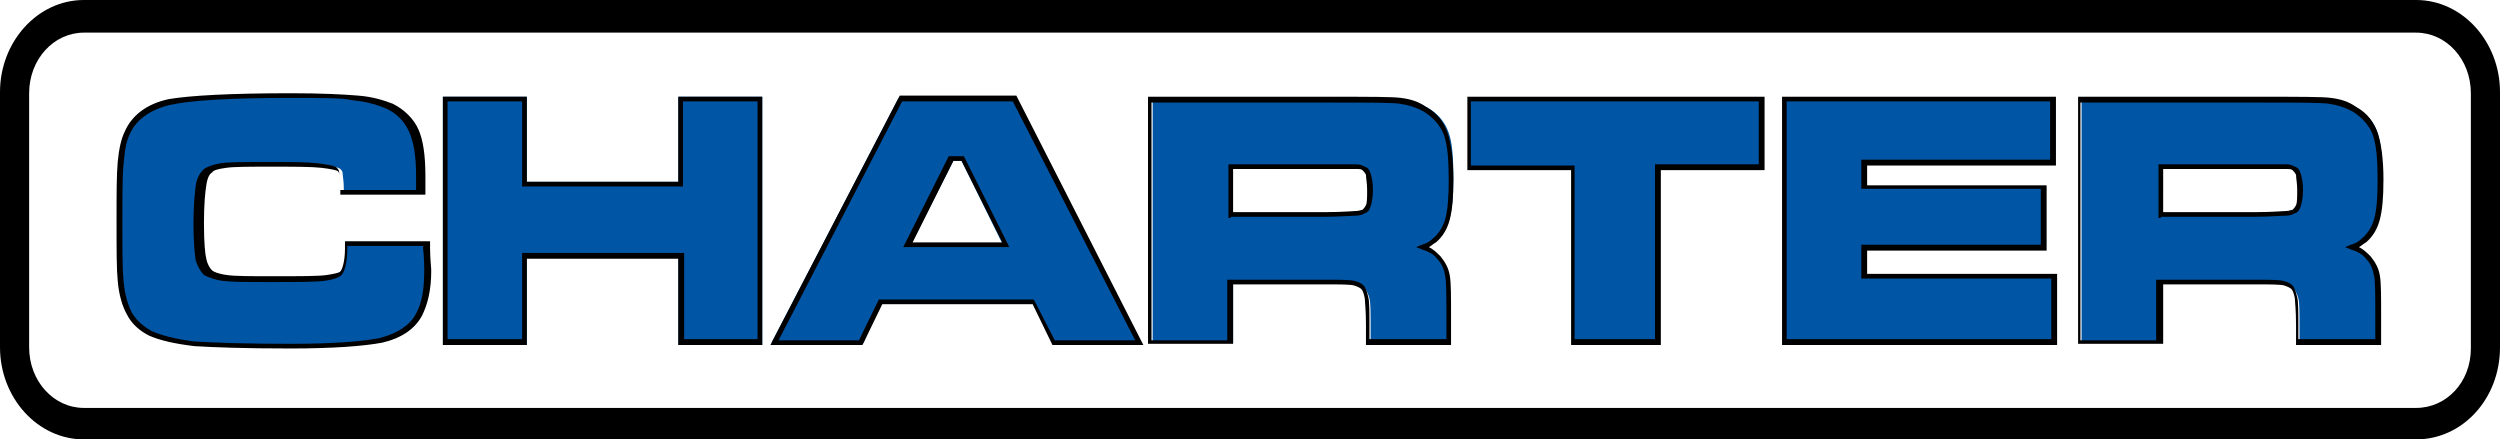
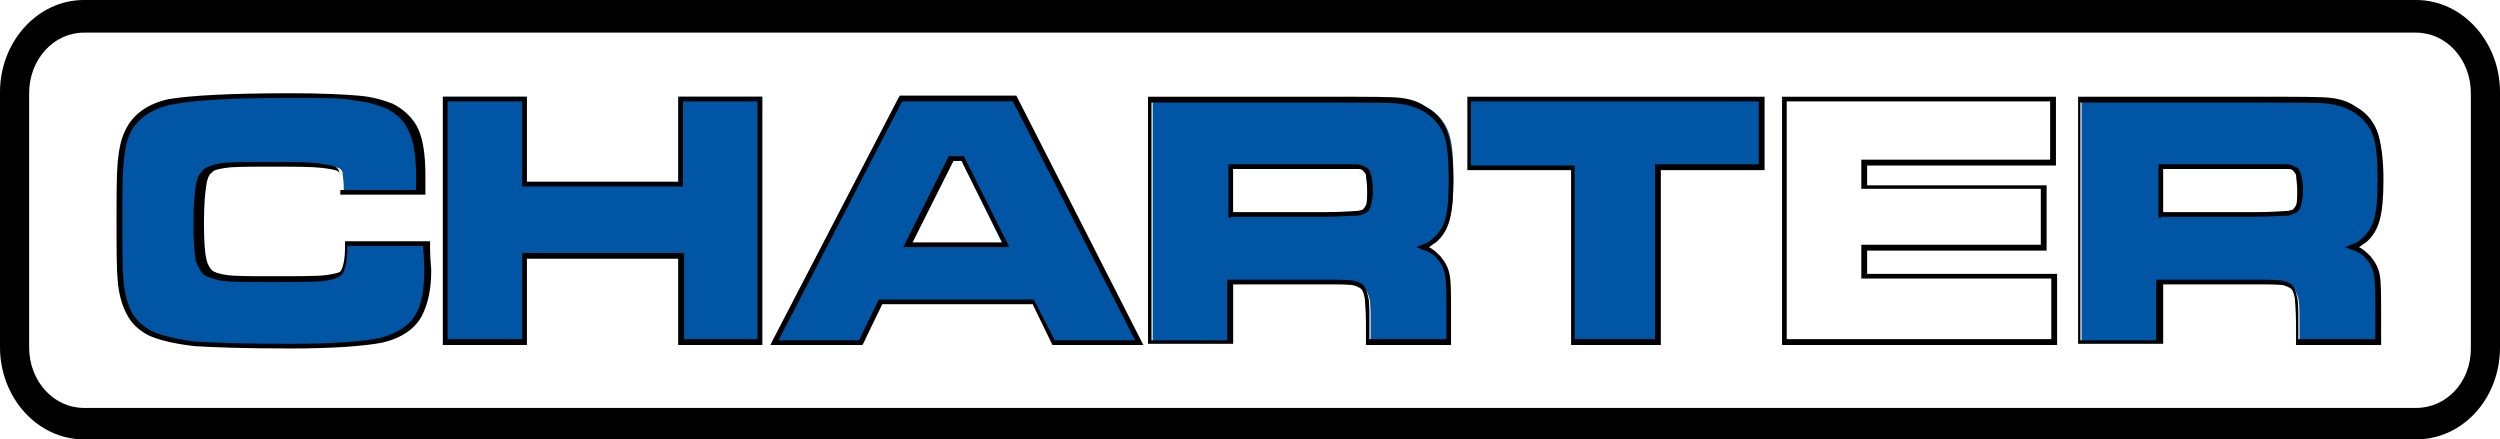
<svg xmlns="http://www.w3.org/2000/svg" version="1.1" id="Layer_1" x="0px" y="0px" viewBox="0 0 214.5 37.7" style="enable-background:new 0 0 214.5 37.7;" xml:space="preserve">
  <style type="text/css">
	.st0{fill:#05477F;}
	.st1{fill:#FCD775;}
	.st2{fill:#FFFFFF;}
	.st3{fill:none;stroke:#1659A1;stroke-width:3;stroke-miterlimit:10;}
	.st4{fill:#232323;}
	.st5{fill:none;stroke:#2D94E0;stroke-width:3;stroke-miterlimit:10;}
	.st6{fill:#0055A4;}
	.st7{clip-path:url(#SVGID_2_);}
	.st8{fill:#114175;}
	.st9{fill:#114175;stroke:#05477F;stroke-width:7.385;stroke-miterlimit:10;}
	.st10{fill:none;stroke:#FFFFFF;stroke-width:1.329;stroke-linecap:round;stroke-miterlimit:10;}
	.st11{fill:none;stroke:#FFFFFF;stroke-width:1.329;stroke-linecap:round;stroke-miterlimit:10;stroke-dasharray:0,6.929;}
	.st12{fill:#FDD773;}
	.st13{fill:#1A395B;}
	.st14{fill:none;stroke:#FFFFFF;stroke-width:1.329;stroke-linecap:round;stroke-miterlimit:10;stroke-dasharray:0,7.154;}
	.st15{fill:none;stroke:#FFFFFF;stroke-width:2;stroke-linecap:round;stroke-miterlimit:10;}
	.st16{fill:none;stroke:#FFFFFF;stroke-width:2;stroke-linecap:round;stroke-miterlimit:10;stroke-dasharray:0,19.908;}
	.st17{fill:#6DC1B1;}
	.st18{fill:#363636;}
	.st19{filter:url(#Adobe_OpacityMaskFilter);}
	.st20{mask:url(#SVGID_3_);}
	.st21{fill:#00959B;}
	.st22{fill:#002C38;}
	.st23{fill:#06263B;}
	.st24{fill:#001B30;}
	.st25{fill:#D69C6B;}
	.st26{fill:#E6AE7F;}
	.st27{fill:#EFB310;}
	.st28{fill:#BE8C60;}
	.st29{fill:#595959;}
	.st30{fill:#2B2B2B;}
	.st31{fill:#A8DBDD;}
	.st32{fill:#1C1C1C;}
	.st33{fill:#303030;}
	.st34{fill:#777777;}
	.st35{fill:#494949;}
	.st36{fill:#E5B693;}
	.st37{fill:#D99872;}
	.st38{fill:#F5CAA4;}
	.st39{fill:none;stroke:#FFFFFF;stroke-width:5.457;stroke-miterlimit:10;}
	.st40{fill:none;stroke:#FDD773;stroke-width:5.457;stroke-miterlimit:10;}
	.st41{fill:#004780;}
	.st42{fill:#FEFEFE;}
	.st43{fill:#FCD672;}
	.st44{fill:#FAD472;}
	.st45{fill:#F9D472;}
	.st46{fill:#FCFCFC;}
	.st47{fill:#FBD672;}
	.st48{fill:#FBFBFB;}
	.st49{fill:#FDFDFD;}
	.st50{fill:#FBD572;}
	.st51{fill:none;stroke:#FFFFFF;stroke-width:2.536;stroke-linecap:round;stroke-miterlimit:10;}
	.st52{fill:none;stroke:#FFFFFF;stroke-width:2.536;stroke-linecap:round;stroke-miterlimit:10;stroke-dasharray:0,10.734;}
	.st53{fill:#3F3F3F;}
	.st54{fill:#727272;}
	.st55{fill:#E2E2E2;}
	.st56{fill:none;stroke:#05477F;stroke-width:1.302;stroke-miterlimit:10;}
	.st57{fill:none;stroke:#FDD773;stroke-width:3.906;stroke-linecap:round;stroke-linejoin:round;stroke-miterlimit:10;}
	.st58{fill:none;stroke:#05477F;stroke-width:3.906;stroke-linecap:round;stroke-linejoin:round;stroke-miterlimit:10;}
	.st59{fill:none;stroke:#EFB310;stroke-width:3.906;stroke-linecap:round;stroke-linejoin:round;stroke-miterlimit:10;}
	.st60{fill:none;stroke:#FDD773;stroke-miterlimit:10;}
	.st61{fill:none;stroke:#05477F;stroke-width:4.196;stroke-linecap:round;stroke-miterlimit:10;}
	.st62{opacity:0.3;}
	.st63{fill:none;stroke:#101747;stroke-width:2.518;stroke-linecap:round;stroke-miterlimit:10;}
	.st64{fill:#353535;}
</style>
  <g>
    <g>
      <path d="M7.2,37.7c-4,0-7.2-3.6-7.2-7.9V7.9C0,3.6,3.2,0,7.2,0h200.1c4,0,7.2,3.6,7.2,7.9l0,21.9c0,4.4-3.2,7.9-7.2,7.9l-2.9,0V35    h2.9c2.6,0,4.7-2.2,4.7-5.1l0-21.9c0-2.9-2.1-5.2-4.7-5.2H7.2c-2.6,0-4.7,2.3-4.7,5.2v21.8c0,2.9,2.1,5.2,4.7,5.2l197.3,0v2.7    L7.2,37.7z" />
    </g>
    <g>
      <g>
        <g>
          <path class="st6" d="M36.6,20.8h-6.9l0,0.4c0,1.2-0.2,2-0.5,2.1c-0.1,0.2-0.6,0.3-1.3,0.4c-0.7,0.1-2.3,0.1-4.6,0.1      c-1.9,0-3.2,0-3.9-0.1c-0.7-0.1-1.2-0.3-1.4-0.5c-0.3-0.2-0.5-0.5-0.6-1.1c-0.1-0.6-0.2-1.6-0.2-3.1c0-1.5,0.1-2.6,0.2-3.2      c0.1-0.6,0.4-1,0.6-1.3c0.2-0.2,0.7-0.3,1.4-0.4c0.7-0.1,2-0.1,3.9-0.1c1.9,0,3.4,0,4.3,0.1c0.9,0.1,1.5,0.3,1.6,0.4      c0.1,0.1,0.2,0.2,0.2,0.4c0,0.2,0.1,0.6,0.1,1.3l0,0.4h6.9l0-0.4c0-0.6,0-0.9,0-1c0-1.7-0.2-3-0.6-3.9c-0.4-0.9-1.1-1.7-2.1-2.1      c-0.8-0.4-1.7-0.6-2.9-0.7c-1.2-0.1-3.1-0.2-5.7-0.2c-5.2,0-8.6,0.2-10.4,0.6c-1.8,0.4-3.1,1.3-3.7,2.7      c-0.3,0.6-0.5,1.5-0.5,2.5c-0.1,1.1-0.1,2.7-0.1,5.1c0,2.4,0,4,0.1,5c0.1,1.2,0.4,2.1,0.8,2.8c0.4,0.7,1,1.3,1.8,1.7      c0.9,0.5,2.2,0.7,3.8,0.9c1.6,0.1,4.4,0.2,8.2,0.2c3.7,0,6.2-0.2,7.8-0.5c1.5-0.4,2.7-1.1,3.2-2.2c0.5-1,0.7-2.2,0.7-3.8      c0-0.3,0-0.9-0.1-1.9L36.6,20.8z" />
        </g>
        <g>
          <path d="M24.9,29.9c-3.9,0-6.6-0.1-8.2-0.2c-1.7-0.2-3-0.5-3.9-0.9c-0.8-0.4-1.5-1-1.9-1.8c-0.4-0.7-0.7-1.7-0.8-2.9      C10,23.1,10,21.5,10,19c0-2.4,0-4,0.1-5.1c0.1-1.1,0.3-2,0.6-2.6c0.6-1.4,1.9-2.4,3.8-2.8C16.3,8.2,19.7,8,25,8      c2.6,0,4.5,0.1,5.7,0.2c1.3,0.1,2.2,0.4,3,0.7c1,0.5,1.8,1.3,2.2,2.2c0.4,0.9,0.6,2.2,0.6,4c0,0.1,0,0.4,0,1l0,0.6h-7.3l0-0.6      c0-0.7-0.1-1.1-0.1-1.2c0-0.1-0.1-0.2-0.1-0.2c-0.1-0.1-0.6-0.2-1.4-0.3c-0.9-0.1-2.4-0.1-4.3-0.1c-1.9,0-3.2,0-3.9,0.1      c-0.7,0.1-1.1,0.2-1.2,0.4c-0.2,0.1-0.4,0.4-0.5,1.1c-0.1,0.6-0.2,1.7-0.2,3.2c0,1.8,0.1,2.7,0.2,3.1c0.1,0.5,0.3,0.8,0.5,1      c0.1,0.1,0.5,0.3,1.3,0.4c0.7,0.1,2,0.1,3.9,0.1c0,0,0.1,0,0.1,0c2.3,0,3.8,0,4.5-0.1c0.7-0.1,1.1-0.2,1.2-0.3      c0.1-0.1,0.4-0.7,0.4-2l0-0.6h7.3l0,0.6c0,0.9,0.1,1.6,0.1,1.9c0,1.7-0.3,2.9-0.8,3.9c-0.6,1.1-1.7,1.9-3.4,2.3      C31.2,29.7,28.6,29.9,24.9,29.9z M25,8.4c-5.2,0-8.6,0.2-10.4,0.6c-1.7,0.4-3,1.3-3.5,2.6c-0.3,0.6-0.4,1.4-0.5,2.5      c-0.1,1-0.1,2.7-0.1,5c0,2.4,0,4,0.1,5c0.1,1.2,0.4,2.1,0.7,2.7c0.4,0.7,1,1.2,1.7,1.6c0.9,0.4,2.1,0.7,3.7,0.9      c1.6,0.1,4.3,0.2,8.2,0.2c3.7,0,6.2-0.2,7.7-0.5c1.5-0.4,2.6-1.1,3.1-2.1c0.5-0.9,0.7-2.1,0.7-3.7c0-0.3,0-1-0.1-1.9l0-0.2h-6.5      l0,0.2c0,1.1-0.2,2-0.5,2.3c-0.2,0.2-0.7,0.4-1.5,0.5c-0.8,0.1-2.3,0.1-4.7,0.1c-1.9,0-3.2,0-4-0.1c-0.7-0.1-1.2-0.3-1.6-0.5      c-0.3-0.3-0.5-0.7-0.7-1.2c-0.1-0.6-0.2-1.7-0.2-3.2c0-1.5,0.1-2.6,0.2-3.3c0.1-0.7,0.4-1.1,0.7-1.4c0.3-0.2,0.8-0.4,1.5-0.5      c0.7-0.1,2.1-0.1,3.9-0.1c1.9,0,3.4,0,4.3,0.1c0.7,0.1,1.6,0.2,1.7,0.4c0.1,0.1,0.2,0.2,0.2,0.4c0,0.2,0.1,0.7,0.1,1.3l0,0.2      h6.5l0-0.2c0-0.6,0-0.9,0-1c0-1.7-0.2-2.9-0.6-3.8c-0.4-0.9-1.1-1.6-2-2c-0.7-0.3-1.7-0.6-2.9-0.7C29.5,8.4,27.5,8.4,25,8.4z" />
        </g>
      </g>
      <g>
        <g>
          <polygon class="st6" points="58.2,8.3 58.2,15.6 45.2,15.6 45.2,8.3 38,8.3 38,8.7 38,29.6 45.2,29.6 45.2,22.1 58.2,22.1       58.2,29.6 65.4,29.6 65.4,8.3     " />
        </g>
        <g>
          <path d="M65.4,29.6h-7.2v-7.4h-13v7.4H38V8.3h7.2v7.3h13V8.3h7.2L65.4,29.6z M58.6,29.1H65l0-20.4h-6.4V16H44.8V8.7h-6.4v20.4      h6.4v-7.4h13.9V29.1z" />
        </g>
      </g>
      <g>
        <g>
          <g>
            <path class="st6" d="M88.6,25.9l1.7,3.5l7.6,0.1L87.1,8.4h-10l-10.9,21l7.9,0l1.5-3.5H88.6z M81.8,13.8h0.7l3.5,7.1h-7.8       L81.8,13.8z" />
          </g>
        </g>
        <g>
          <path d="M98.1,29.6h-7.8l-1.7-3.5H75.7L74,29.6h-7.9L77.2,8.2h10L98.1,29.6z M90.5,29.2h6.9L86.9,8.7h-9.5L66.8,29.2h6.9      l1.7-3.5h13.3L90.5,29.2z" />
        </g>
        <g>
          <path d="M86.6,21.2h-9.1l3.9-7.8h1.3L86.6,21.2z M78.3,20.8H86l-3.5-7h-0.7L78.3,20.8z" />
        </g>
      </g>
      <g>
        <g>
          <path class="st6" d="M123.5,22c-0.3-0.4-0.8-0.7-1.3-0.9c0.4-0.2,0.7-0.3,1-0.6c0.6-0.5,1-1.1,1.2-1.9c0.2-0.8,0.3-1.8,0.3-3.3      c0-1.8-0.1-3.1-0.4-3.9c-0.3-0.9-0.9-1.6-1.7-2.1c-0.7-0.4-1.4-0.7-2.2-0.7c-0.7-0.1-2.8-0.1-6.3-0.1l-15.2,0v20.9h0.4h6.5v-5.1      h8.2c1.3,0,2.1,0,2.4,0.1c0.3,0.1,0.6,0.2,0.7,0.3c0.1,0.2,0.3,0.5,0.4,0.9c0.1,0.4,0.1,1.2,0.1,2.3v1.5h6.8v-2.3      c0-1.7,0-2.9-0.1-3.5C124.1,23,123.8,22.5,123.5,22z M105.6,14.3h8.2c1.4,0,2.3,0,2.5,0c0.3,0,0.5,0.1,0.6,0.1      c0.2,0.1,0.3,0.2,0.4,0.5c0.1,0.2,0.2,0.7,0.2,1.3c0,0.6-0.1,1.1-0.1,1.4c-0.1,0.3-0.2,0.4-0.4,0.5c-0.1,0.1-0.3,0.1-0.6,0.2      c-0.3,0-1.2,0.1-2.7,0.1h-8.2V14.3z" />
        </g>
        <g>
          <path d="M124.5,29.6h-7.3v-1.7c0-1.4-0.1-2-0.1-2.3c-0.1-0.5-0.2-0.7-0.3-0.8c-0.1-0.1-0.3-0.2-0.6-0.3      c-0.3-0.1-1.2-0.1-2.4-0.1h-8v5.1h-7.3V8.3l15.4,0c3.6,0,5.6,0,6.3,0.1c0.8,0.1,1.5,0.3,2.2,0.8c0.9,0.5,1.5,1.3,1.8,2.2      c0.3,0.9,0.5,2.2,0.5,4c0,1.6-0.1,2.6-0.3,3.4c-0.2,0.8-0.6,1.5-1.2,2c-0.2,0.1-0.4,0.3-0.6,0.4c0.4,0.2,0.7,0.5,1,0.8l0,0      c0.4,0.5,0.7,1,0.8,1.7c0.1,0.6,0.1,1.7,0.1,3.5V29.6z M117.7,29.1h6.4v-2c0-1.8,0-2.9-0.1-3.4c-0.1-0.6-0.3-1.1-0.7-1.5      c-0.3-0.4-0.7-0.6-1.3-0.8l-0.5-0.2l0.5-0.2c0.4-0.1,0.7-0.3,0.9-0.5c0.5-0.4,0.9-1,1.1-1.7c0.2-0.7,0.3-1.8,0.3-3.3      c0-1.8-0.1-3-0.4-3.9c-0.3-0.8-0.9-1.5-1.7-2c-0.7-0.4-1.4-0.6-2.1-0.7c-0.7-0.1-2.7-0.1-6.3-0.1l-15,0v20.4h6.5V24h8.4      c1.2,0,2.1,0,2.5,0.1c0.4,0.1,0.6,0.2,0.8,0.4c0.2,0.2,0.3,0.6,0.4,1c0.1,0.4,0.1,1.3,0.1,2.4V29.1z M105.6,18.7h-0.2v-4.6h8.4      c1,0,2.2,0,2.6,0c0.3,0,0.5,0.1,0.7,0.2c0.3,0.1,0.4,0.3,0.5,0.6c0.1,0.3,0.2,0.8,0.2,1.4c0,0.6-0.1,1.1-0.2,1.4      c-0.1,0.3-0.2,0.5-0.5,0.6c-0.2,0.1-0.4,0.2-0.7,0.2c-0.3,0-1.6,0.1-2.7,0.1H105.6z M105.8,18.2h8c1.4,0,2.4-0.1,2.6-0.1      c0.2,0,0.4-0.1,0.5-0.1c0.1-0.1,0.2-0.2,0.3-0.4c0.1-0.2,0.1-0.7,0.1-1.3c0-0.6-0.1-1-0.1-1.3c-0.1-0.2-0.2-0.3-0.3-0.4      c-0.1-0.1-0.3-0.1-0.6-0.1c-0.2,0-0.8,0-2.5,0h-8V18.2z" />
        </g>
      </g>
      <g>
        <g>
          <polygon class="st6" points="126,8.9 126,14.4 135,14.4 135,29.4 142.2,29.4 142.2,14.4 151.1,14.4 151.1,8.5 126,8.5     " />
        </g>
        <g>
          <path d="M142.4,29.6h-7.6v-15h-8.9V8.3h25.5v6.3l-8.9,0V29.6z M135.2,29.1h6.8v-15l8.9,0V8.7h-24.7v5.5h8.9V29.1z" />
        </g>
      </g>
      <g>
        <g>
-           <polygon class="st6" points="160,21.3 175.3,21.3 175.3,16.1 160,16.1 160,14 176.2,14 176.2,8.5 153.1,8.5 153.1,8.9       153.1,29.3 176.3,29.3 176.3,23.7 160,23.7     " />
-         </g>
+           </g>
        <g>
          <path d="M176.5,29.6h-23.6V8.3h23.5v5.9h-16.2v1.7h15.4v5.6h-15.4v2h16.3V29.6z M153.3,29.1h22.7v-5.2h-16.3v-2.9h15.4v-4.8      h-15.4v-2.5h16.2V8.7h-22.6V29.1z" />
        </g>
      </g>
      <g>
        <g>
          <path class="st6" d="M203.2,22c-0.3-0.4-0.8-0.7-1.3-0.9c0.4-0.2,0.7-0.3,1-0.6c0.6-0.5,1-1.1,1.2-1.9c0.2-0.8,0.3-1.8,0.3-3.3      c0-1.8-0.1-3.1-0.4-3.9c-0.3-0.9-0.9-1.6-1.7-2.1c-0.7-0.4-1.4-0.7-2.2-0.7c-0.7-0.1-2.8-0.1-6.3-0.1l-15.2,0v20.9h0.4h6.5v-5.1      h8.2c1.3,0,2.1,0,2.4,0.1c0.3,0.1,0.6,0.2,0.7,0.3c0.1,0.2,0.3,0.5,0.4,0.9c0.1,0.4,0.1,1.2,0.1,2.3v1.5h6.8v-2.3      c0-1.7,0-2.9-0.1-3.5C203.8,23,203.6,22.5,203.2,22z M185.4,14.3h8.2c1.4,0,2.3,0,2.5,0c0.3,0,0.5,0.1,0.6,0.1      c0.2,0.1,0.3,0.2,0.4,0.5c0.1,0.2,0.2,0.7,0.2,1.3c0,0.6-0.1,1.1-0.1,1.4c-0.1,0.3-0.2,0.4-0.4,0.5c-0.1,0.1-0.3,0.1-0.6,0.2      c-0.3,0-1.2,0.1-2.7,0.1h-8.2V14.3z" />
        </g>
        <g>
          <path d="M204.3,29.6H197v-1.7c0-1.4-0.1-2-0.1-2.3c-0.1-0.5-0.2-0.7-0.3-0.8c-0.1-0.1-0.3-0.2-0.6-0.3c-0.3-0.1-1.2-0.1-2.4-0.1      h-8v5.1h-7.3V8.3l15.4,0c3.6,0,5.6,0,6.3,0.1c0.8,0.1,1.5,0.3,2.2,0.8c0.9,0.5,1.5,1.3,1.8,2.2c0.3,0.9,0.5,2.2,0.5,4      c0,1.6-0.1,2.6-0.3,3.4c-0.2,0.8-0.6,1.5-1.2,2c-0.2,0.1-0.4,0.3-0.6,0.4c0.4,0.2,0.7,0.5,1,0.8l0,0c0.4,0.5,0.7,1,0.8,1.7      c0.1,0.6,0.1,1.7,0.1,3.5V29.6z M197.4,29.1h6.4v-2c0-1.8,0-2.9-0.1-3.4c-0.1-0.6-0.3-1.1-0.7-1.5c-0.3-0.4-0.7-0.6-1.3-0.8      l-0.5-0.2l0.5-0.2c0.4-0.1,0.7-0.3,0.9-0.5c0.5-0.4,0.9-1,1.1-1.7c0.2-0.7,0.3-1.8,0.3-3.3c0-1.8-0.1-3-0.4-3.9      c-0.3-0.8-0.9-1.5-1.7-2c-0.7-0.4-1.4-0.6-2.1-0.7c-0.7-0.1-2.7-0.1-6.3-0.1l-15,0v20.4h6.5V24h8.4c1.2,0,2.1,0,2.5,0.1      c0.4,0.1,0.6,0.2,0.8,0.4c0.2,0.2,0.3,0.6,0.4,1c0.1,0.4,0.1,1.3,0.1,2.4V29.1z M185.4,18.7h-0.2v-4.6h8.4c1,0,2.2,0,2.6,0      c0.3,0,0.5,0.1,0.7,0.2c0.3,0.1,0.4,0.3,0.5,0.6c0.1,0.3,0.2,0.8,0.2,1.4c0,0.6-0.1,1.1-0.2,1.4c-0.1,0.3-0.2,0.5-0.5,0.6      c-0.2,0.1-0.4,0.2-0.7,0.2c-0.3,0-1.6,0.1-2.7,0.1H185.4z M185.6,18.2h8c1.4,0,2.4-0.1,2.6-0.1c0.2,0,0.4-0.1,0.5-0.1      c0.1-0.1,0.2-0.2,0.3-0.4c0.1-0.2,0.1-0.7,0.1-1.3c0-0.6-0.1-1-0.1-1.3c-0.1-0.2-0.2-0.3-0.3-0.4c-0.1-0.1-0.3-0.1-0.6-0.1      c-0.2,0-0.8,0-2.5,0h-8V18.2z" />
        </g>
      </g>
    </g>
  </g>
</svg>